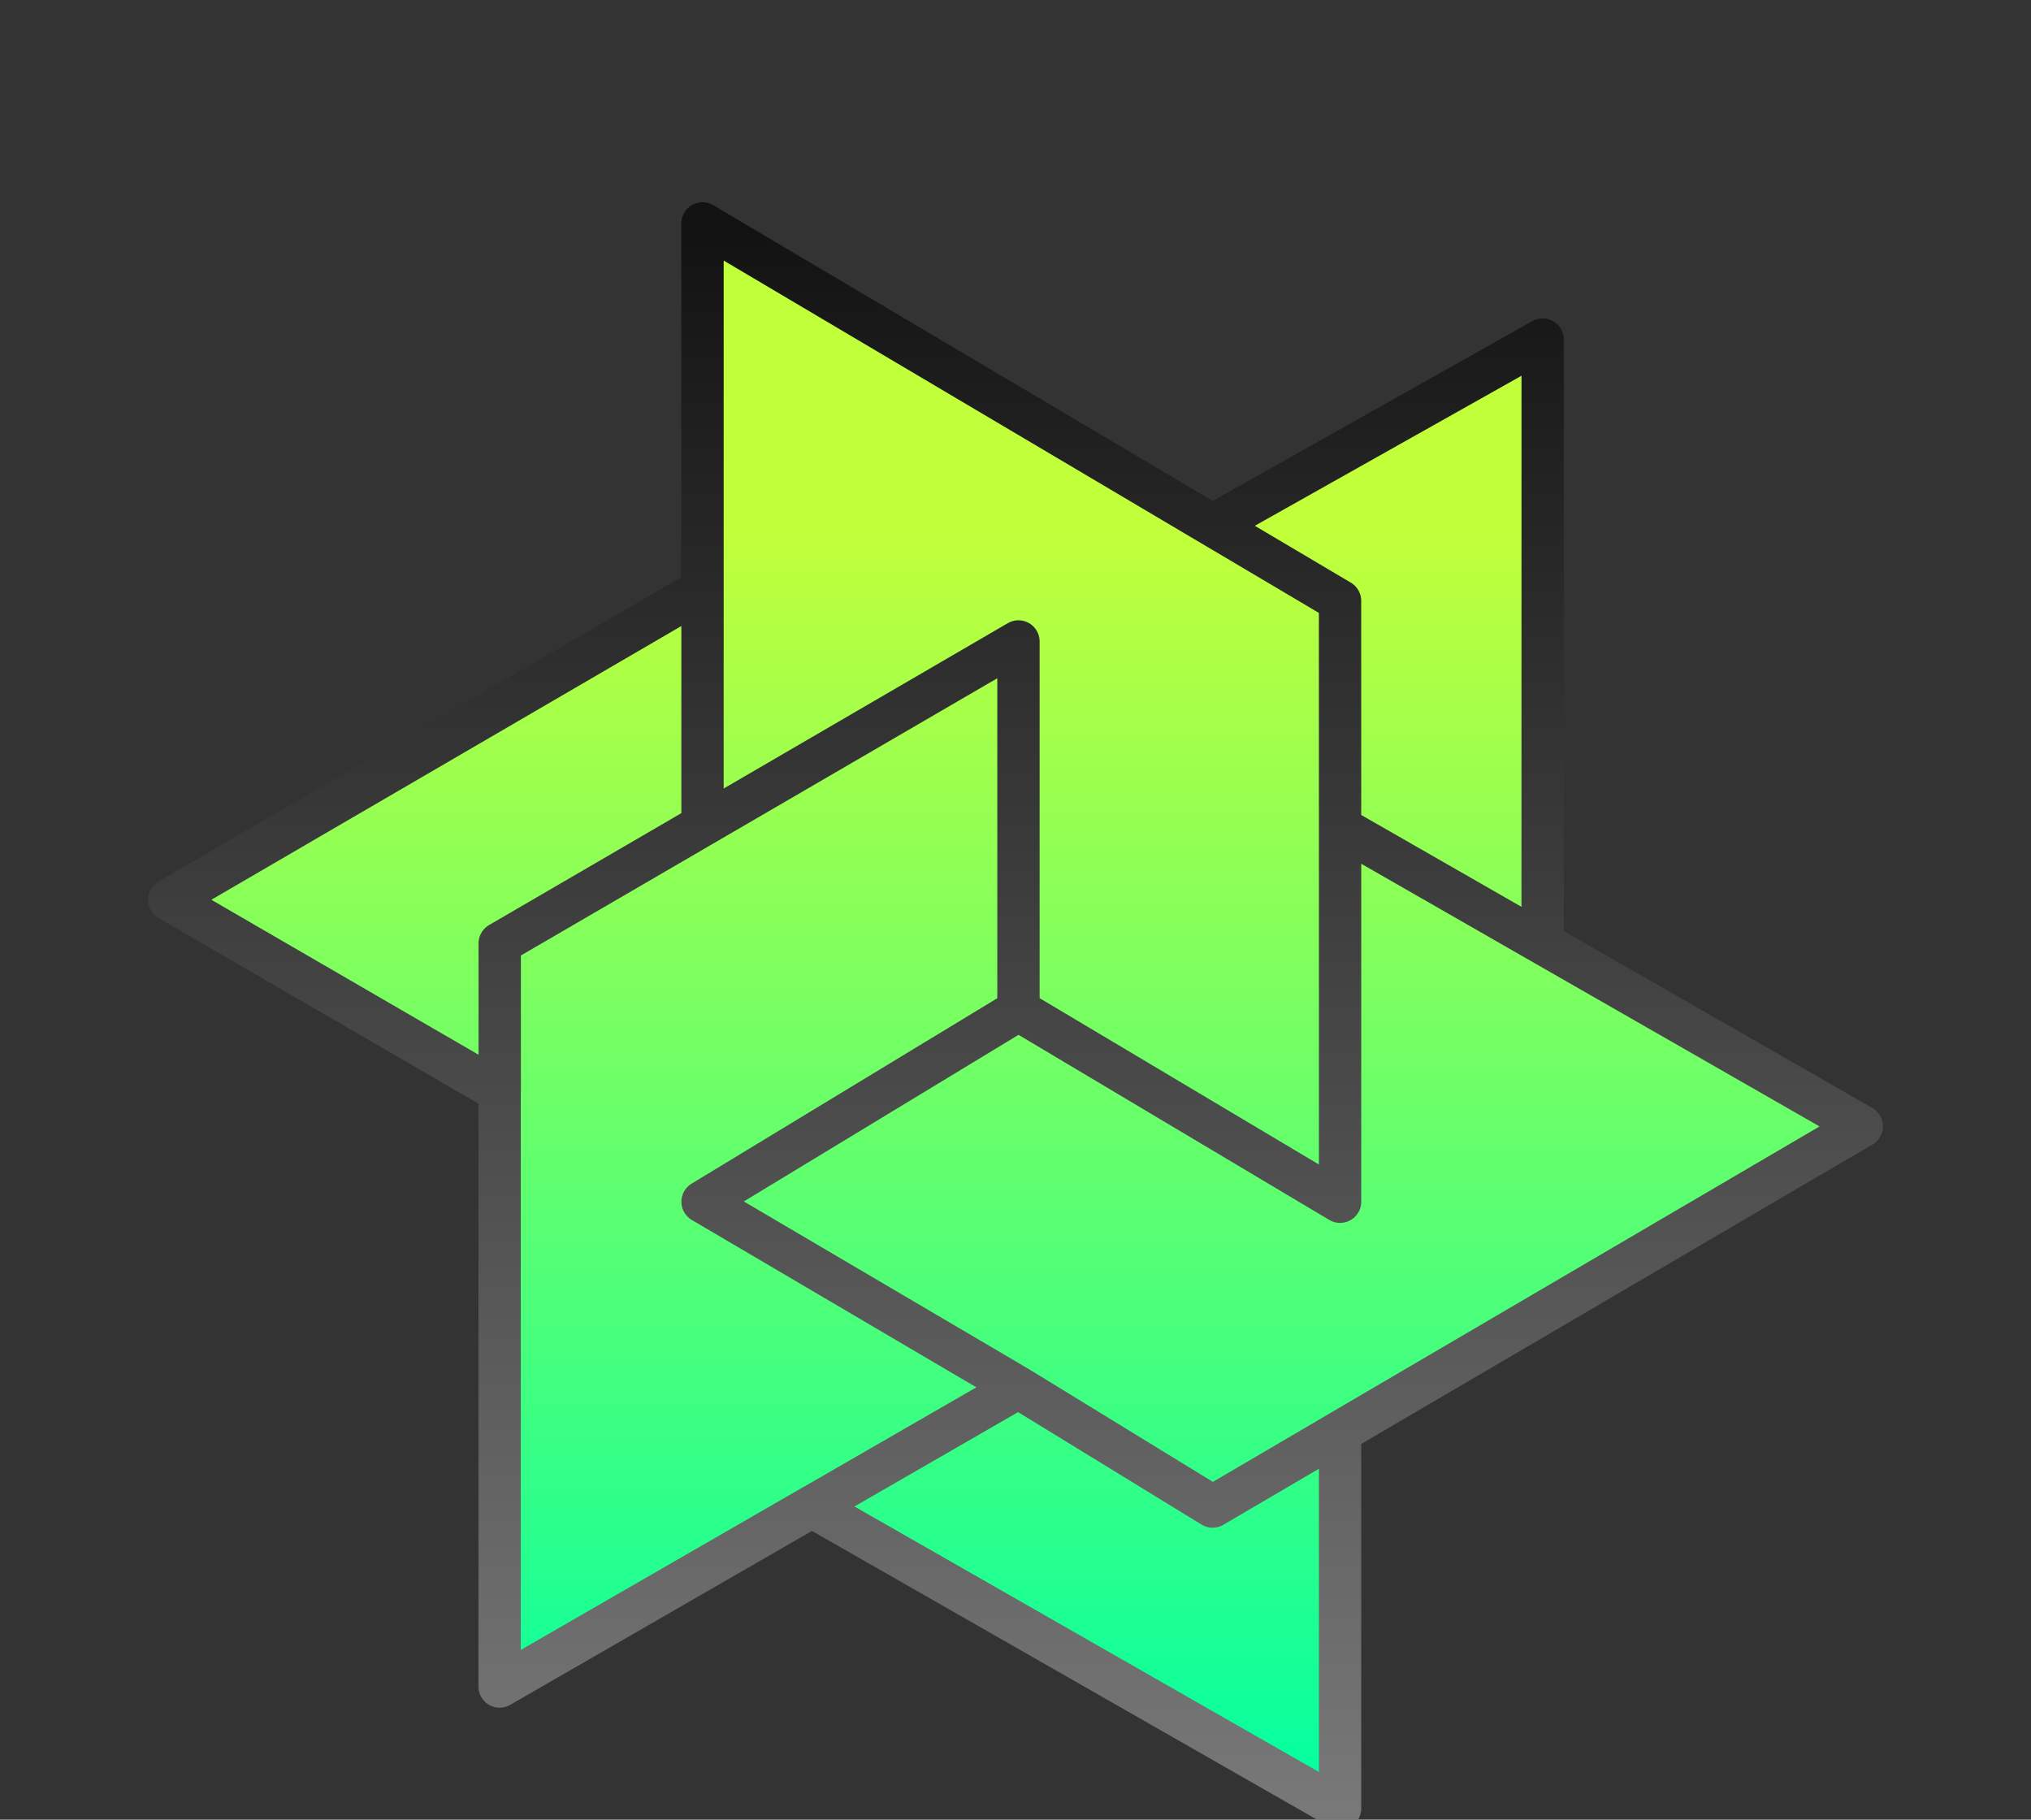
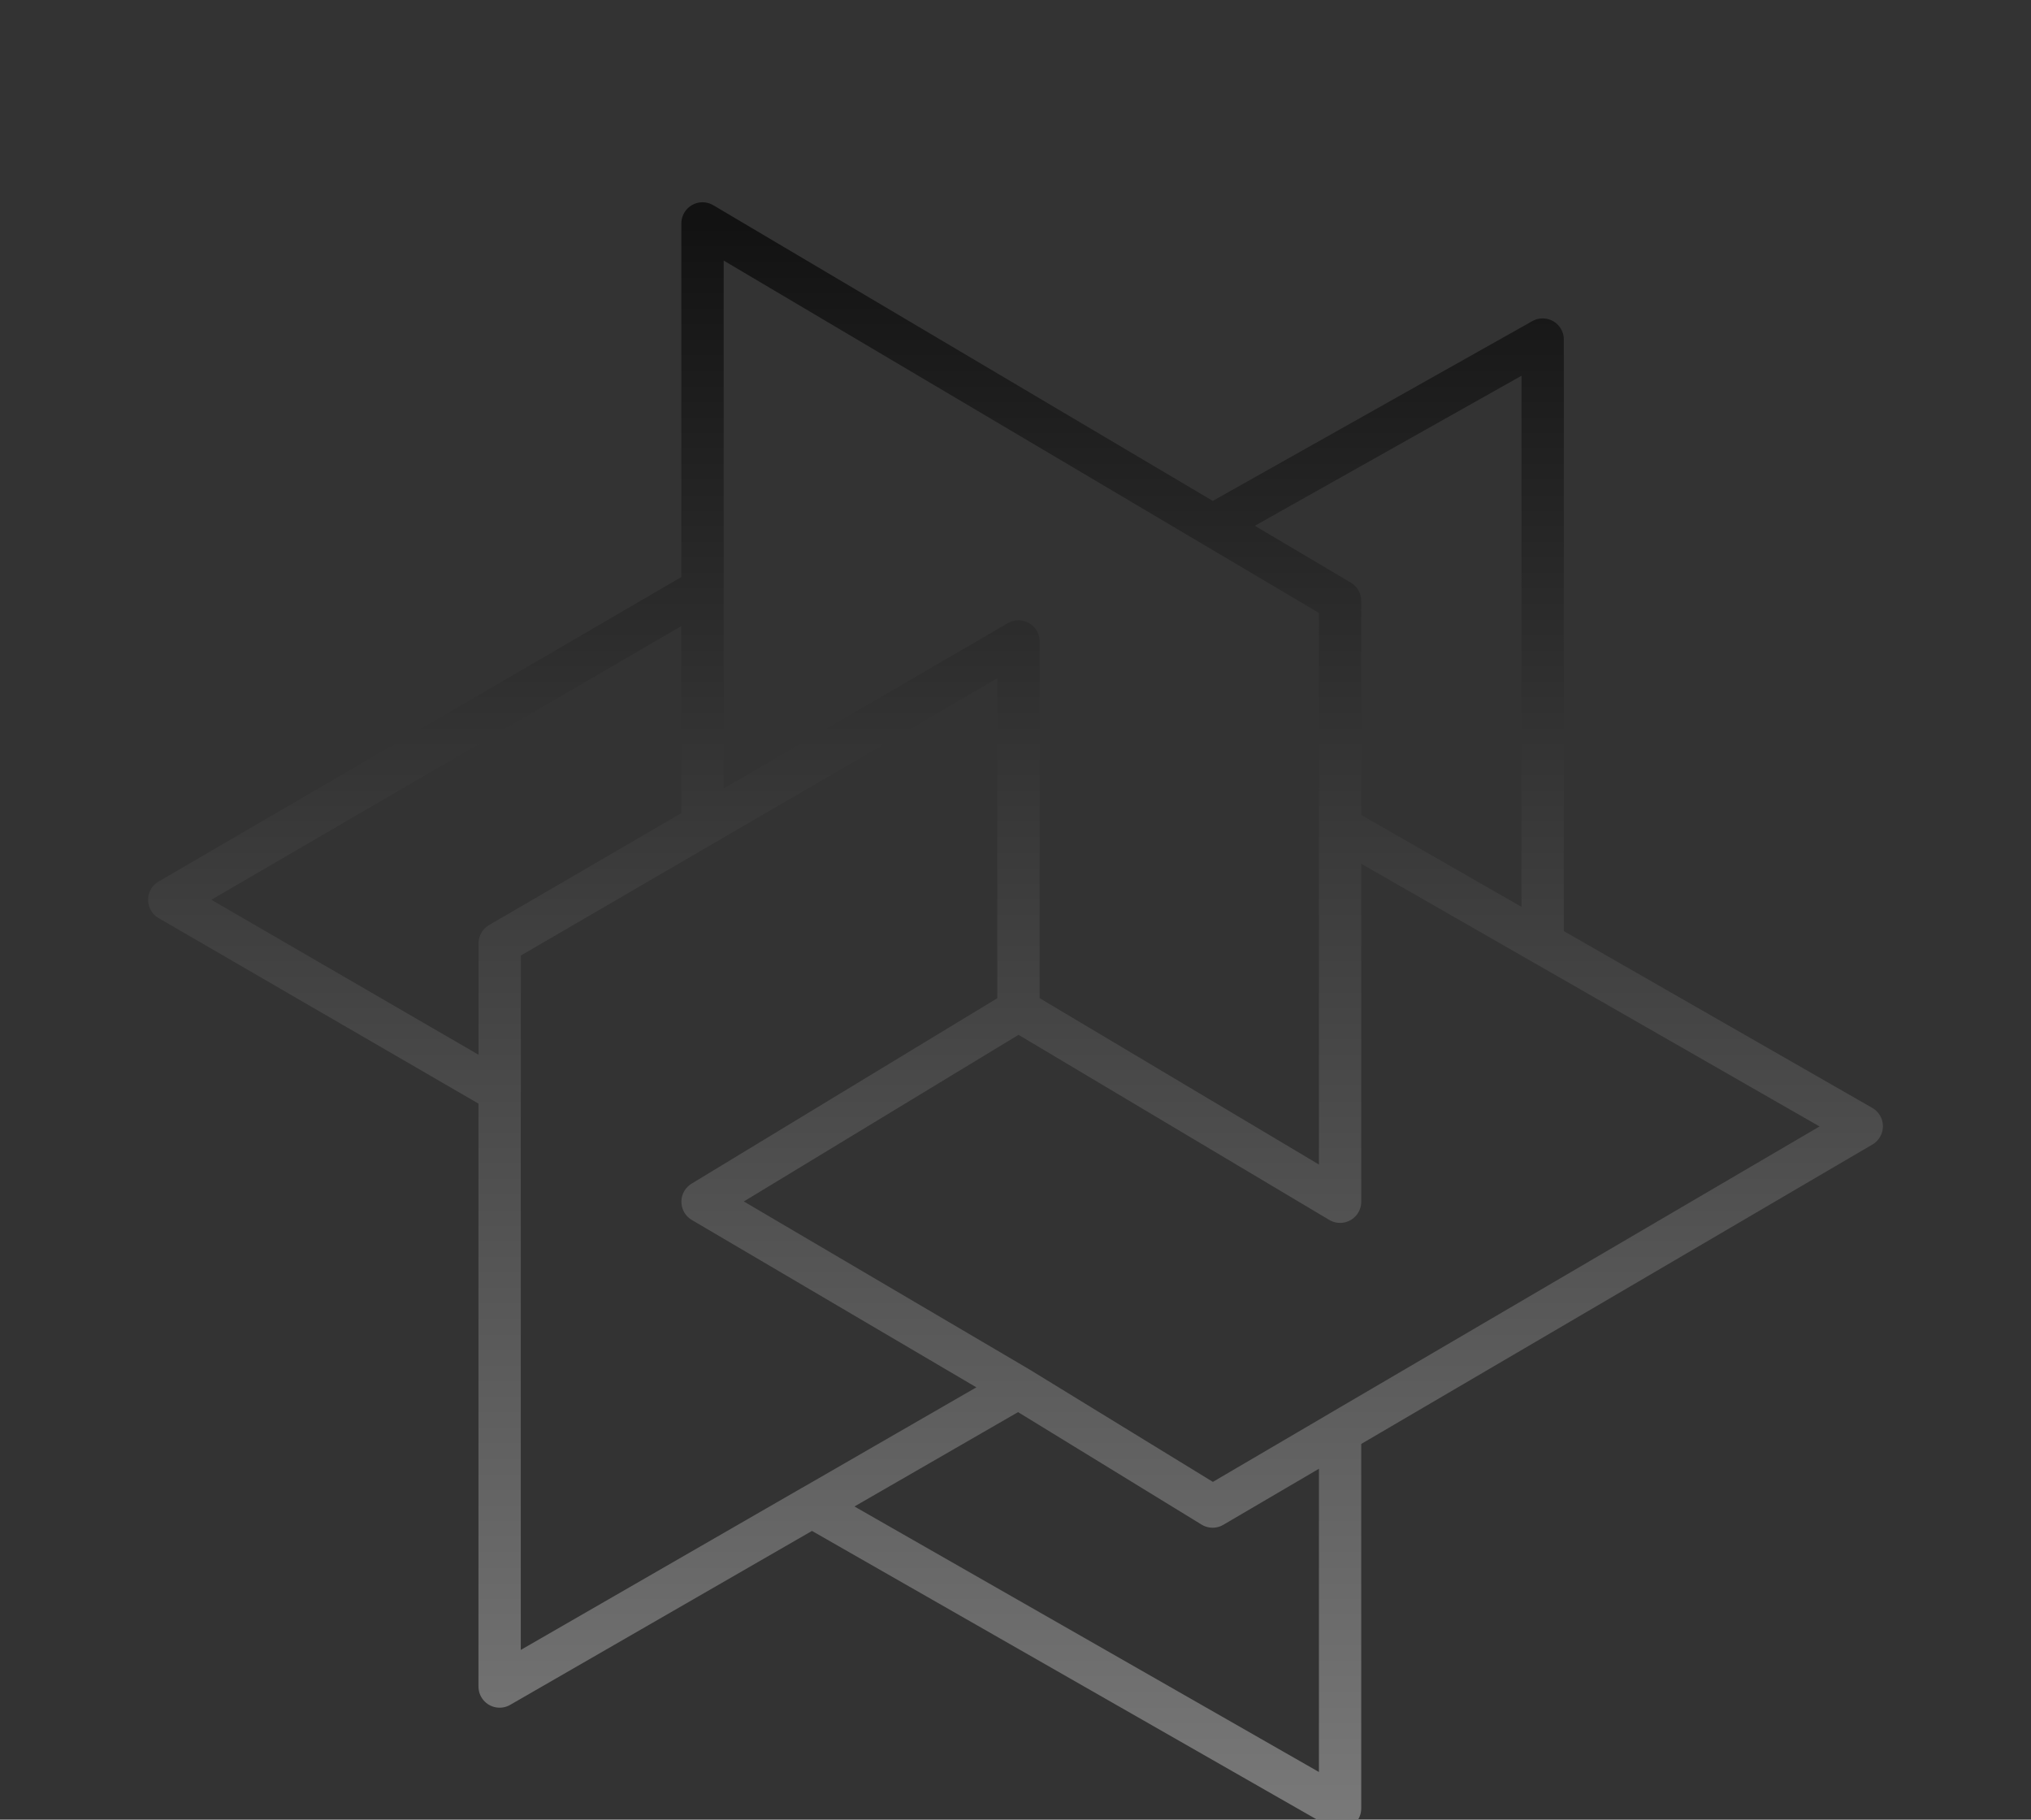
<svg xmlns="http://www.w3.org/2000/svg" width="48" height="43" viewBox="0 0 48 43" fill="none">
  <rect x="0" y="0" width="48" height="43" fill="#333333" stroke="none" />
  <g clip-path="url(#clip0_67_2043)">
    <g clip-path="url(#clip1_67_2043)">
-       <path d="M36.46 22.292L44 26.614L31.671 33.835V42.735L19.188 35.6L11.808 39.853V25.79L4 21.263L16.603 13.923V5.28L28.657 12.414L36.459 8.024L36.46 22.292Z" fill="url(#paint0_linear_67_2043)" />
      <path d="M16.603 19.274V13.924M16.603 13.924V5.28L28.656 12.414M16.603 13.924L4 21.263L11.808 25.791V39.854L19.188 35.601M24.068 23.87L31.671 28.398V19.548M31.671 19.548L31.67 14.198L28.656 12.414M31.671 19.548L36.458 22.292M11.81 25.791V22.292L24.07 15.158V23.87L16.604 28.398L24.069 32.788M24.069 32.788L28.659 35.601L31.672 33.835M24.069 32.788L19.19 35.601M28.656 12.414L36.459 8.024L36.458 22.292M36.458 22.292L44 26.614L31.671 33.835V42.735L19.188 35.6" stroke="url(#paint1_linear_67_2043)" stroke-linecap="round" stroke-linejoin="round" />
    </g>
  </g>
  <defs>
    <linearGradient id="paint0_linear_67_2043" x1="24" y1="5.28" x2="24" y2="42.735" gradientUnits="userSpaceOnUse">
      <stop offset="0.197" stop-color="#C0FF3A" />
      <stop offset="1" stop-color="#00FFA3" />
    </linearGradient>
    <linearGradient id="paint1_linear_67_2043" x1="24" y1="5.28" x2="24" y2="42.735" gradientUnits="userSpaceOnUse">
      <stop stop-color="#121212" />
      <stop offset="1" stop-color="#787878" />
    </linearGradient>
    <clipPath id="clip0_67_2043">
      <rect width="48" height="43" fill="white" />
    </clipPath>
    <clipPath id="clip1_67_2043">
      <rect width="48" height="48" fill="white" />
    </clipPath>
  </defs>
</svg>